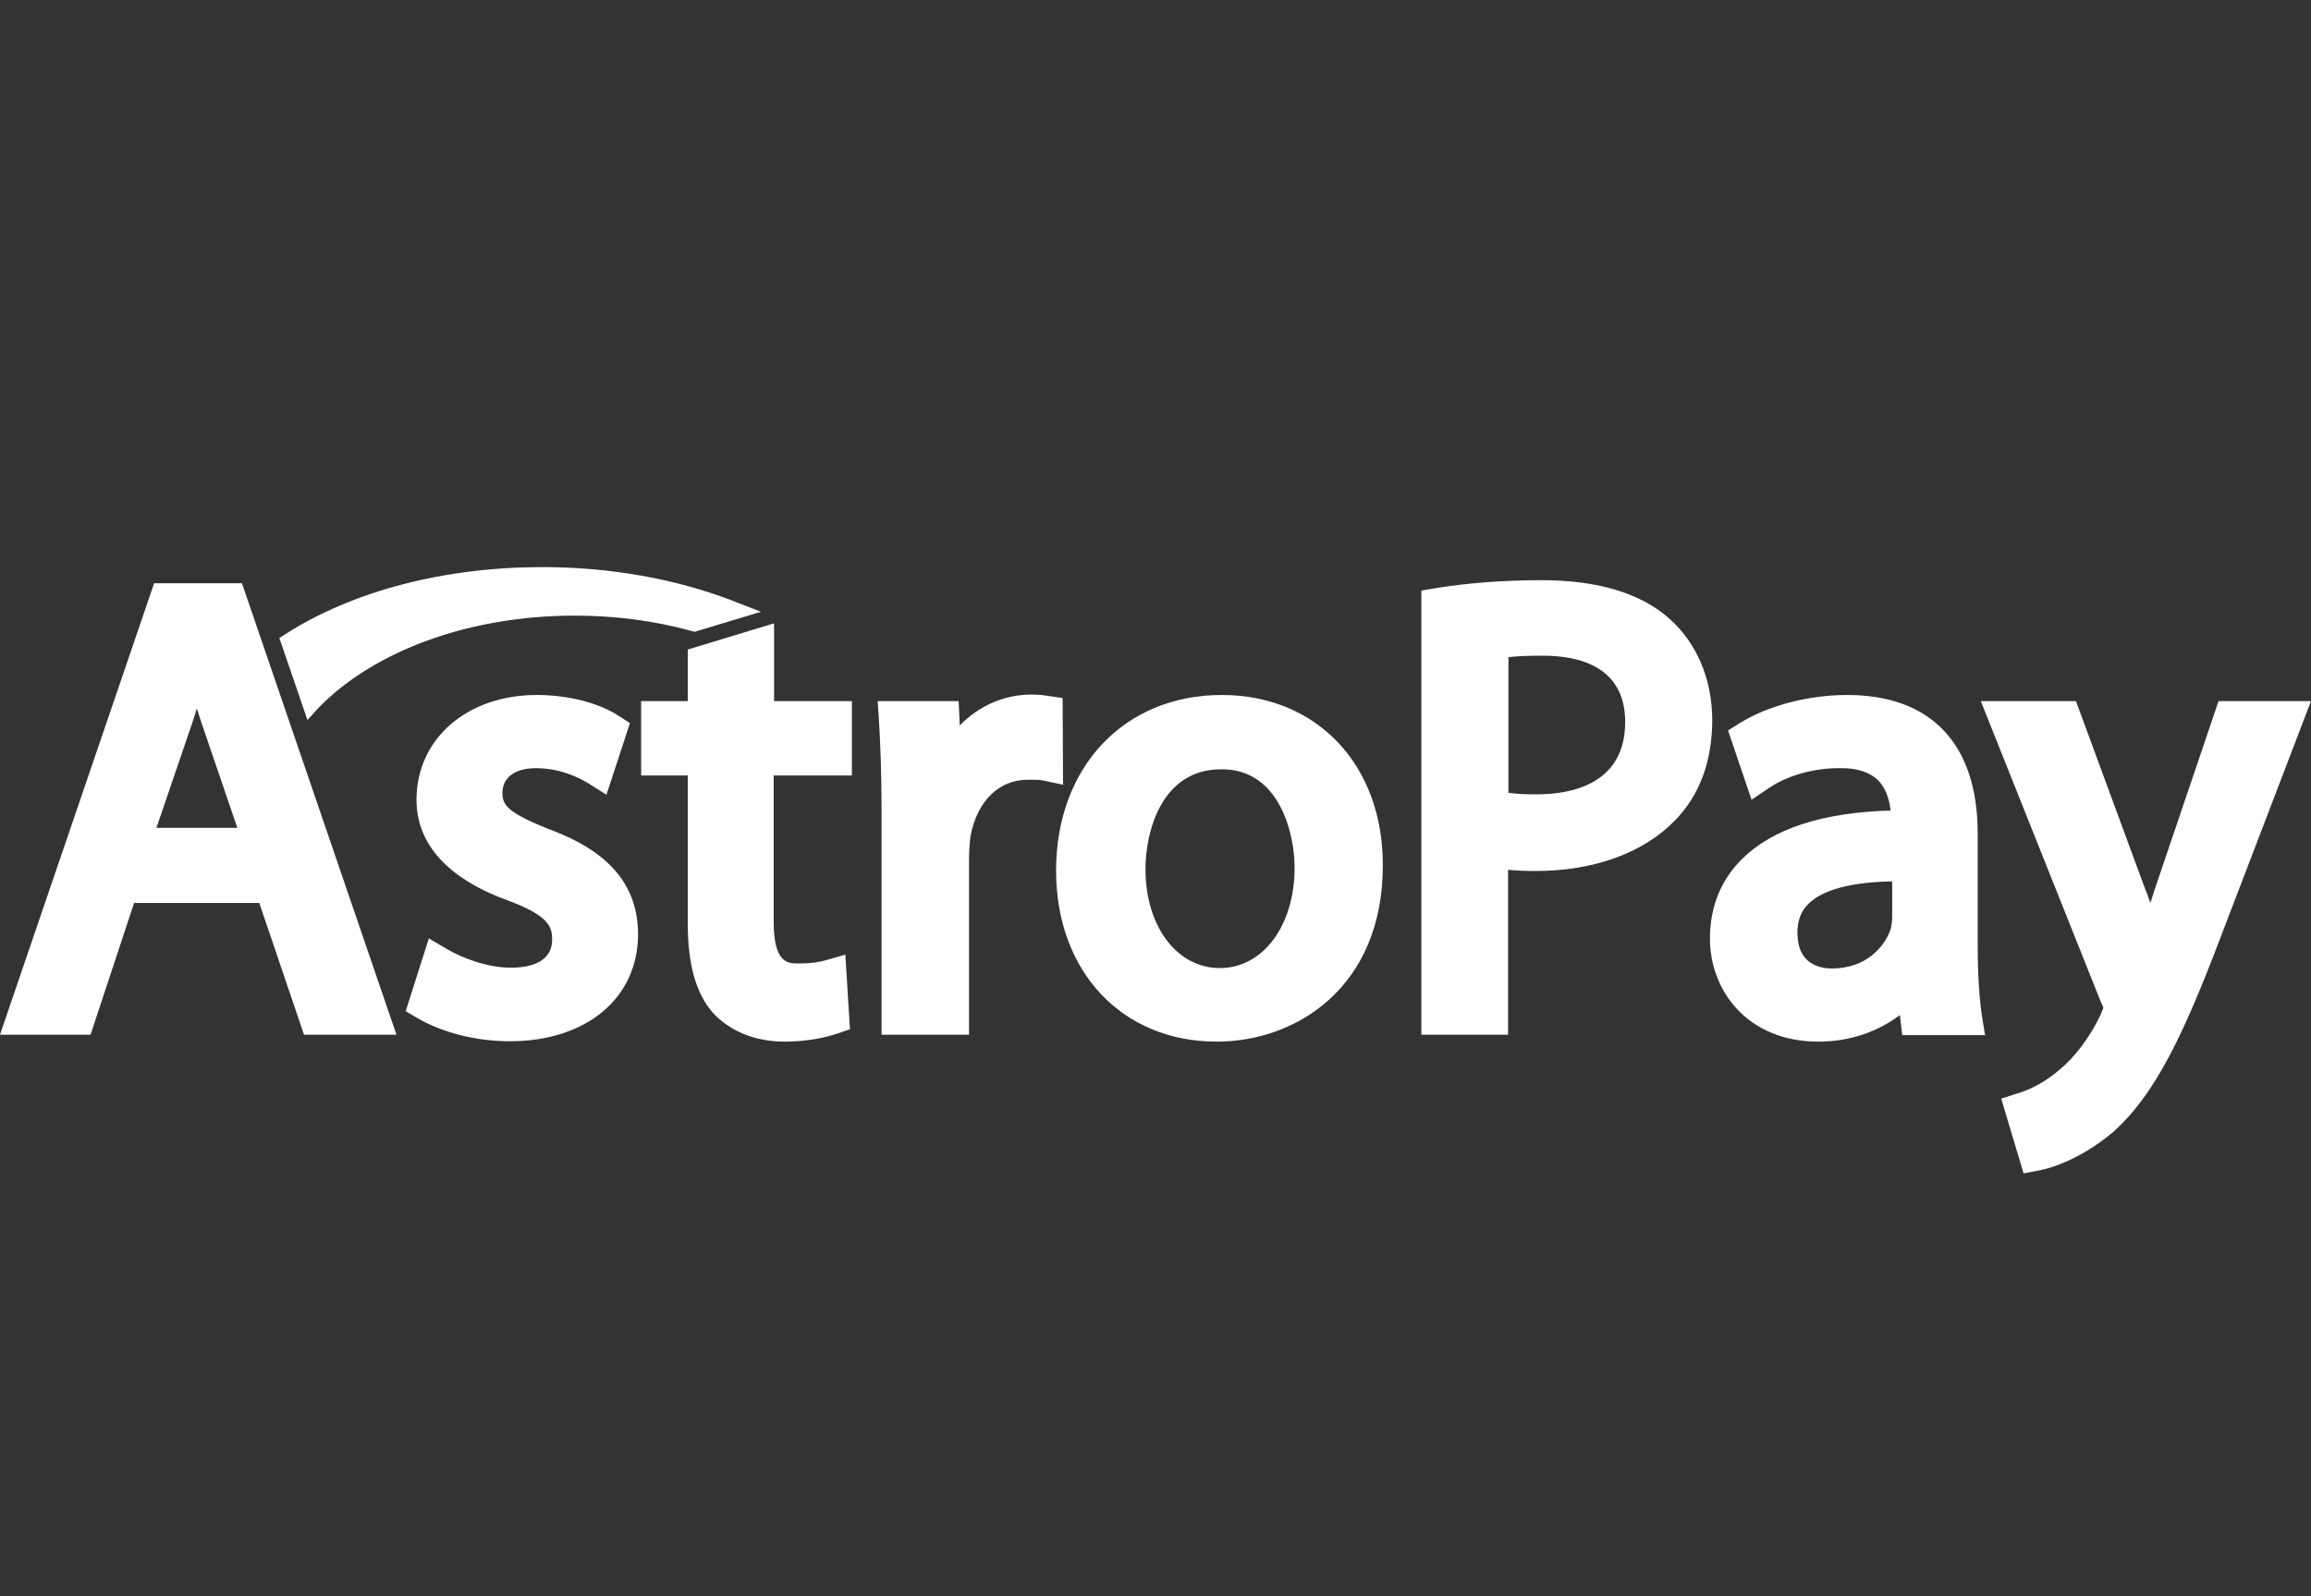
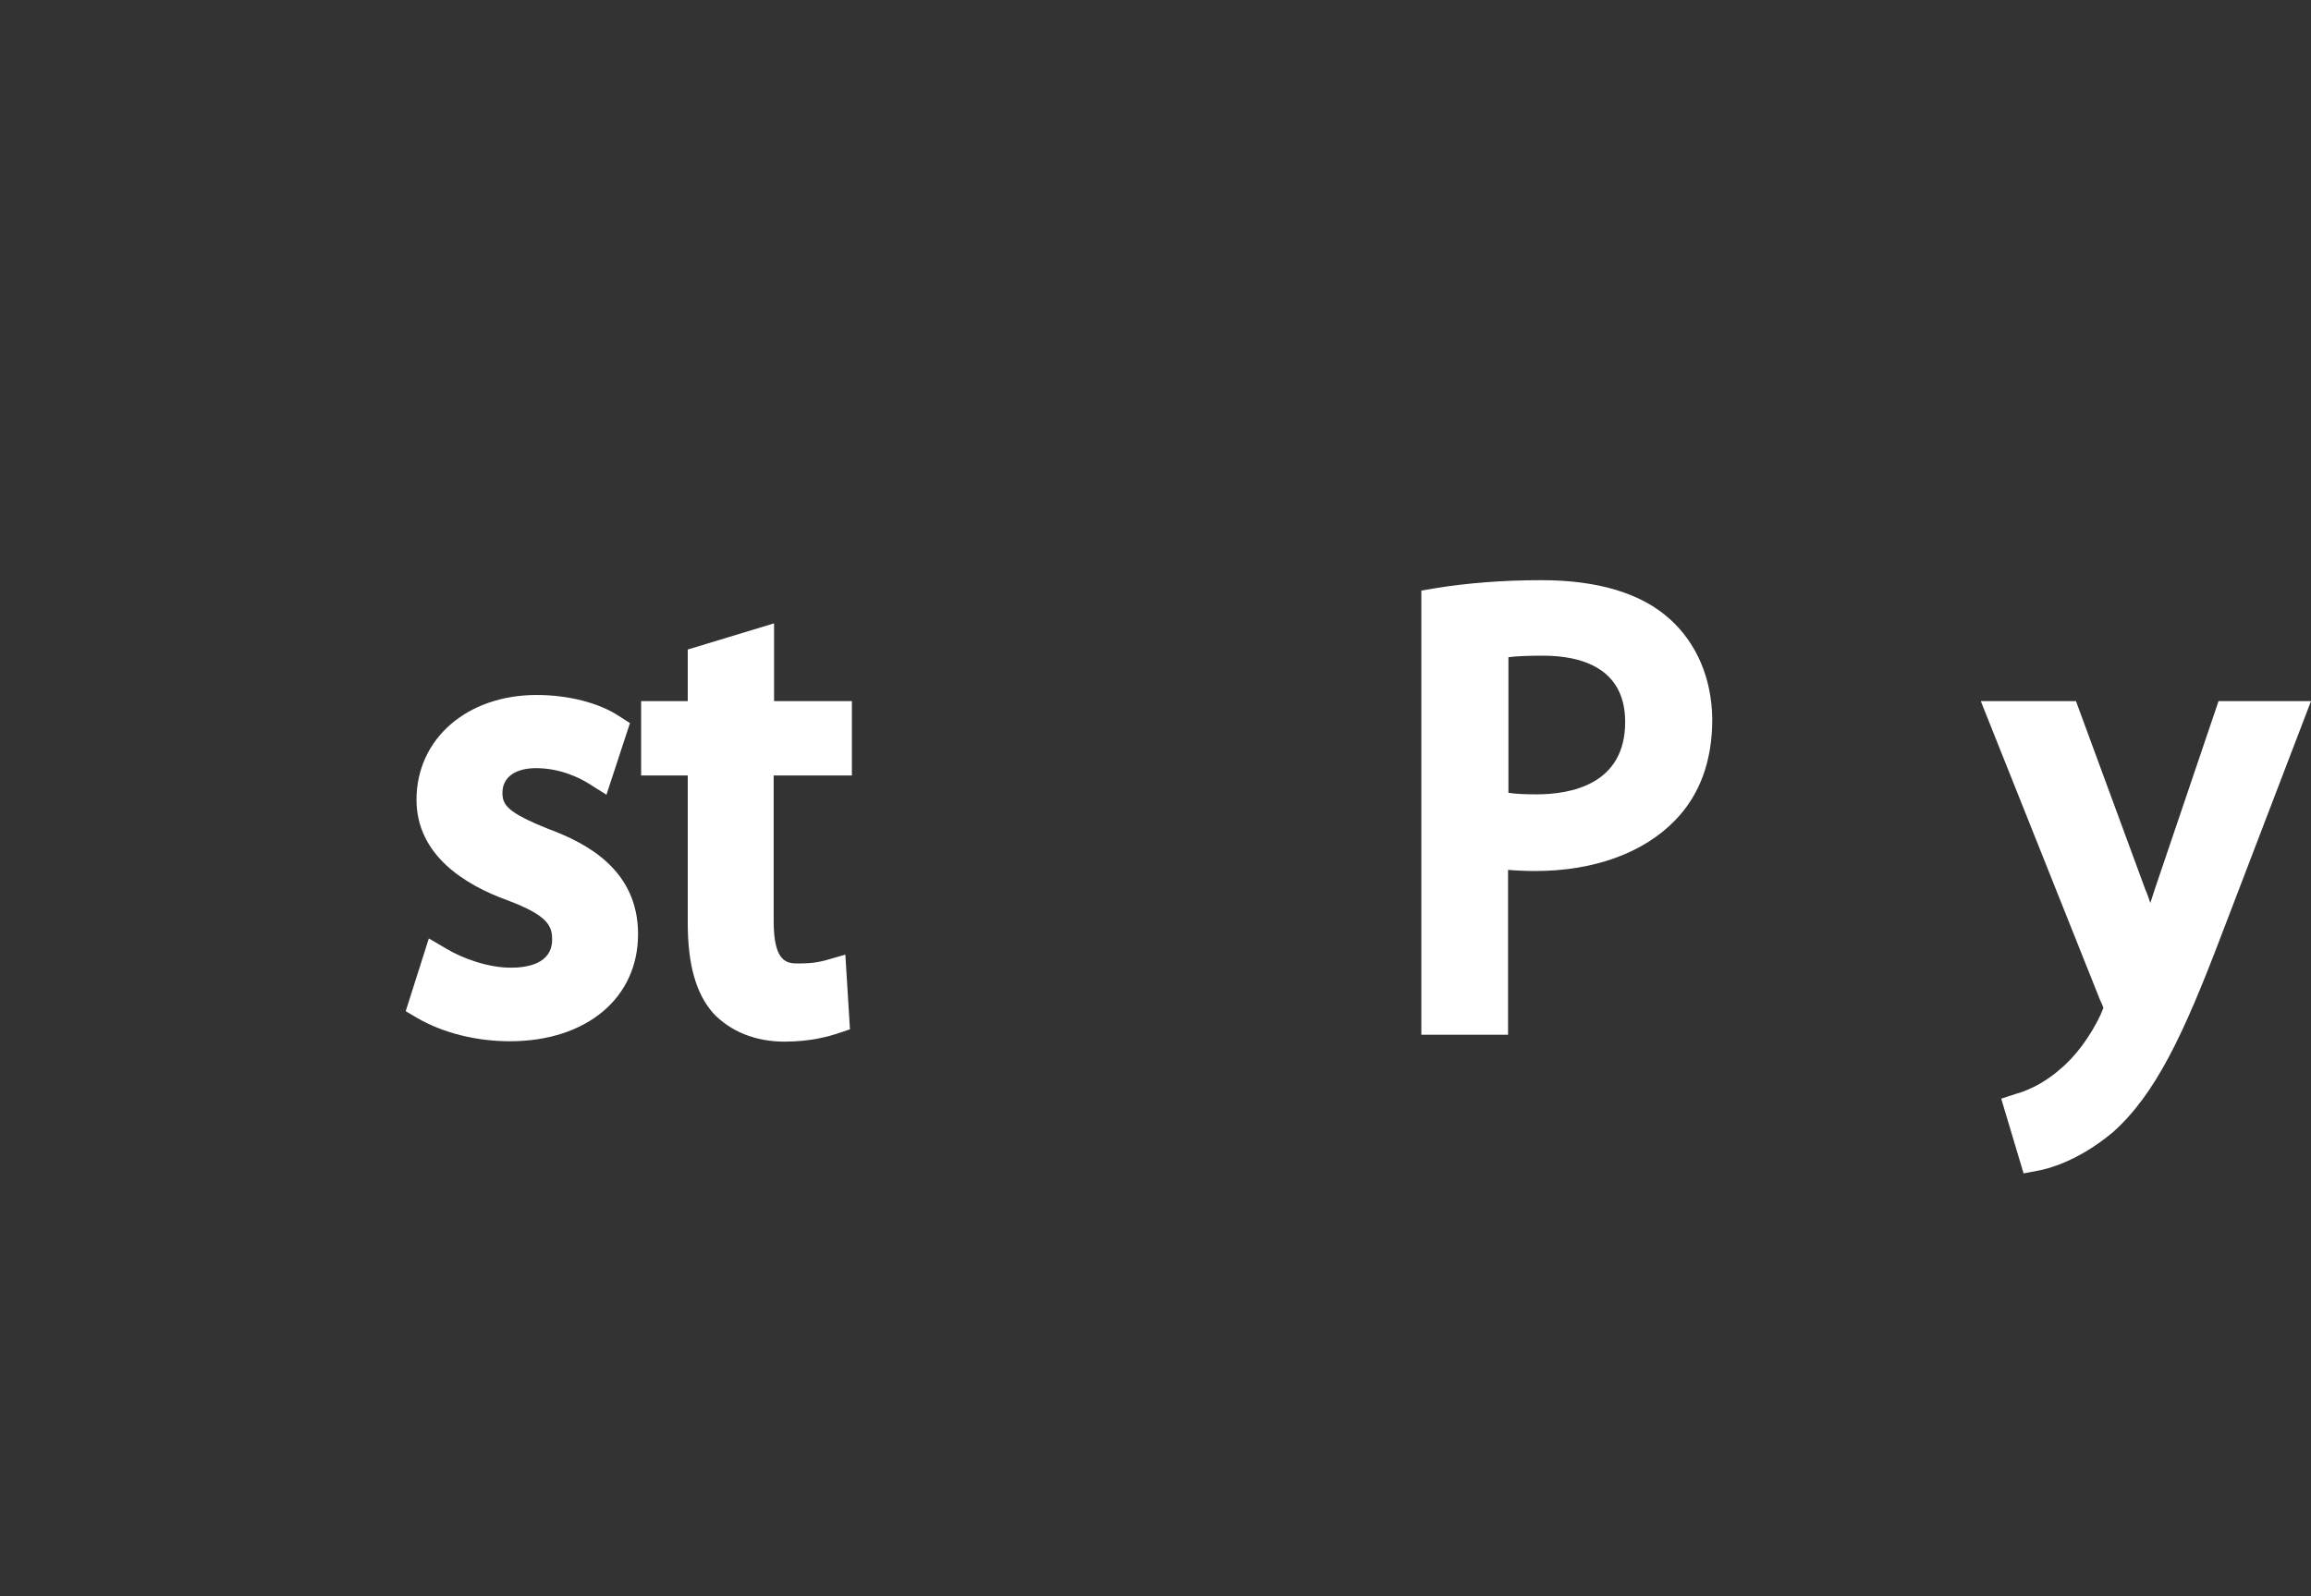
<svg xmlns="http://www.w3.org/2000/svg" width="110" height="76" viewBox="0 0 110 76" fill="none">
  <rect x="0" y="0" width="110" height="76" fill="#333333" stroke="none" />
-   <path d="M7.336 27.77L0 49.264H4.31L6.382 42.992H12.342L14.47 49.264H18.871L11.517 27.77H7.336ZM11.297 39.416H7.446L9.06 34.684C9.17 34.354 9.28 34.042 9.371 33.731C9.482 34.061 9.573 34.391 9.702 34.739L11.297 39.416Z" fill="white" />
  <path d="M26.115 39.471C24.135 38.682 23.915 38.315 23.915 37.747C23.915 37.013 24.52 36.573 25.51 36.573C26.666 36.573 27.582 37.032 28.023 37.307L28.866 37.839L29.985 34.428L29.471 34.097C28.5 33.456 27.032 33.089 25.547 33.089C22.227 33.089 19.825 35.179 19.825 38.077C19.825 40.736 22.172 42.148 24.153 42.864C26.115 43.597 26.28 44.111 26.28 44.734C26.28 45.908 25.052 46.073 24.318 46.073C23.181 46.073 21.952 45.596 21.255 45.174L20.412 44.679L19.311 48.145L19.843 48.457C21.054 49.172 22.668 49.576 24.263 49.576C27.913 49.576 30.37 47.522 30.37 44.477C30.37 41.415 27.931 40.149 26.115 39.471Z" fill="white" />
  <path d="M36.844 29.678L32.736 30.925V33.382H30.517V36.922H32.736V43.946C32.736 45.908 33.121 47.302 33.946 48.237C34.753 49.099 35.945 49.594 37.339 49.594C38.586 49.594 39.485 49.337 39.907 49.191L40.457 49.007L40.237 45.45L39.283 45.725C39.008 45.798 38.678 45.871 37.999 45.871C37.504 45.871 36.826 45.871 36.826 43.872V36.922H40.549V33.382H36.844V29.678Z" fill="white" />
-   <path d="M50.58 33.235L49.828 33.125C49.608 33.089 49.388 33.07 49.095 33.07C47.793 33.07 46.601 33.602 45.684 34.538L45.629 33.382H41.777L41.832 34.207C41.906 35.436 41.961 36.83 41.961 38.627V49.264H46.124V40.865C46.124 40.48 46.16 40.076 46.197 39.801C46.509 38.15 47.536 37.123 48.93 37.123C49.26 37.123 49.462 37.123 49.645 37.16L50.599 37.362L50.58 33.235Z" fill="white" />
-   <path d="M58.154 33.089C53.514 33.089 50.268 36.518 50.268 41.452C50.268 46.256 53.404 49.594 57.916 49.594C61.731 49.594 65.82 46.972 65.82 41.213C65.839 36.426 62.684 33.089 58.154 33.089ZM61.621 41.305C61.621 44.074 60.117 46.091 58.063 46.091C56.009 46.091 54.523 44.092 54.523 41.378C54.523 39.617 55.275 36.628 58.118 36.628C60.887 36.592 61.621 39.672 61.621 41.305Z" fill="white" />
  <path d="M79.483 29.476C78.126 28.247 76.054 27.623 73.376 27.623C71.579 27.623 69.873 27.752 68.296 28.009L67.654 28.119V49.264H71.781V41.415C72.202 41.452 72.643 41.47 73.083 41.47C75.87 41.47 78.236 40.608 79.74 39.049C80.914 37.839 81.501 36.225 81.501 34.244C81.482 32.318 80.767 30.631 79.483 29.476ZM77.356 34.373C77.356 37.38 74.715 37.82 73.138 37.82C72.606 37.82 72.166 37.802 71.799 37.747V31.291C72.202 31.236 72.753 31.218 73.45 31.218C75.21 31.218 77.356 31.768 77.356 34.373Z" fill="white" />
-   <path d="M94.136 45.046V39.691C94.136 35.418 91.917 33.089 87.919 33.089C86.067 33.089 84.123 33.602 82.784 34.446L82.252 34.776L83.371 38.077L84.215 37.508C85.077 36.922 86.324 36.573 87.534 36.573C88.378 36.555 88.983 36.757 89.386 37.142C89.717 37.472 89.918 37.967 89.992 38.59C86.746 38.682 84.38 39.453 82.913 40.901C81.904 41.91 81.391 43.175 81.391 44.698C81.391 47.137 83.151 49.594 86.562 49.594C88.011 49.594 89.368 49.136 90.432 48.329L90.542 49.282H94.485L94.338 48.384C94.21 47.504 94.136 46.385 94.136 45.046ZM87.204 46.11C86.581 46.11 85.554 45.89 85.554 44.404C85.554 43.836 85.719 43.377 86.085 43.029C86.562 42.552 87.644 42.002 90.065 41.965V43.67C90.065 43.799 90.047 44.019 89.992 44.239C89.698 45.101 88.8 46.11 87.204 46.11Z" fill="white" />
  <path d="M105.599 33.382L102.573 42.313C102.499 42.533 102.426 42.772 102.352 42.992C102.279 42.772 102.206 42.552 102.114 42.35L98.813 33.382H94.283L99.968 47.632L99.987 47.669C100.078 47.852 100.115 47.962 100.115 47.999C100.078 48.072 100.023 48.219 99.987 48.31C99.492 49.356 98.758 50.346 98.024 50.933L98.006 50.951C97.181 51.666 96.337 51.978 95.989 52.07L95.255 52.308L96.319 55.866L96.997 55.738C97.419 55.664 98.886 55.316 100.574 53.904C102.591 52.107 103.93 49.264 105.69 44.642L110 33.382H105.599Z" fill="white" />
-   <path d="M15.185 33.676C17.863 30.943 22.411 29.311 27.344 29.311C29.27 29.311 31.14 29.549 32.919 30.044L33.066 30.081L36.22 29.127L34.808 28.577C32.112 27.55 29.013 27 25.822 27C21.182 27 16.854 28.119 13.645 30.154L13.296 30.375L14.635 34.281L15.185 33.676Z" fill="white" />
</svg>